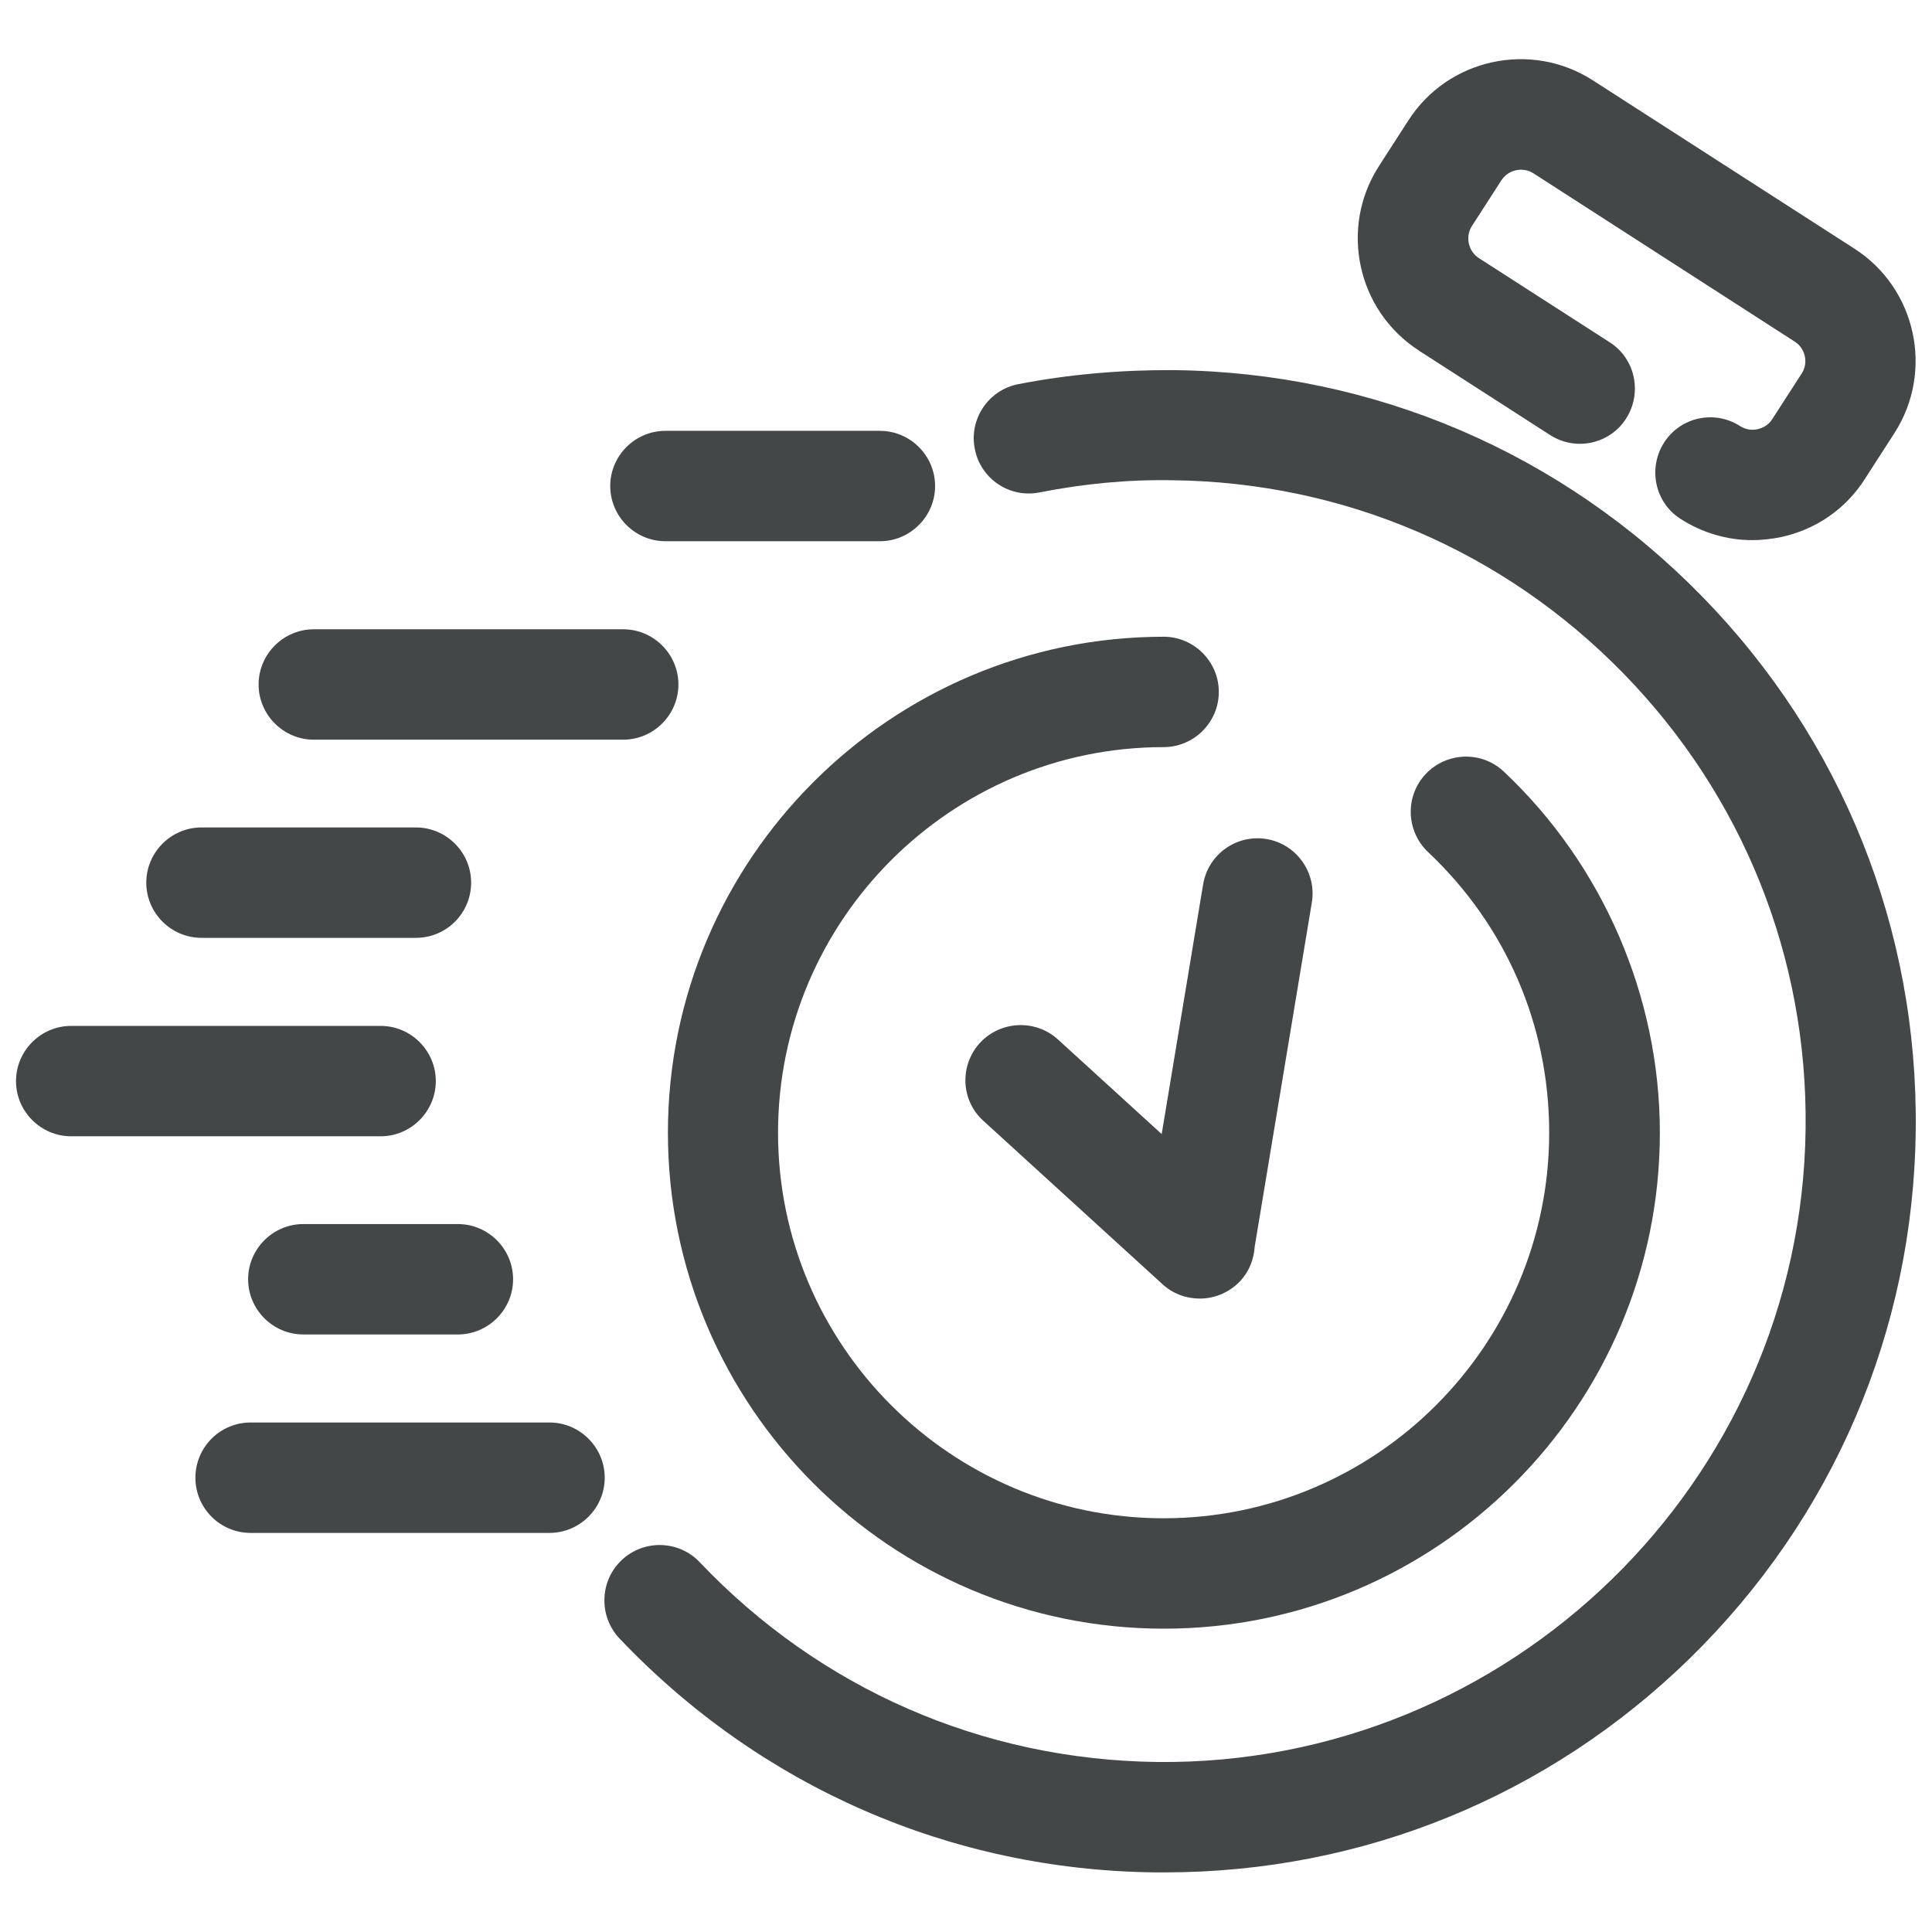
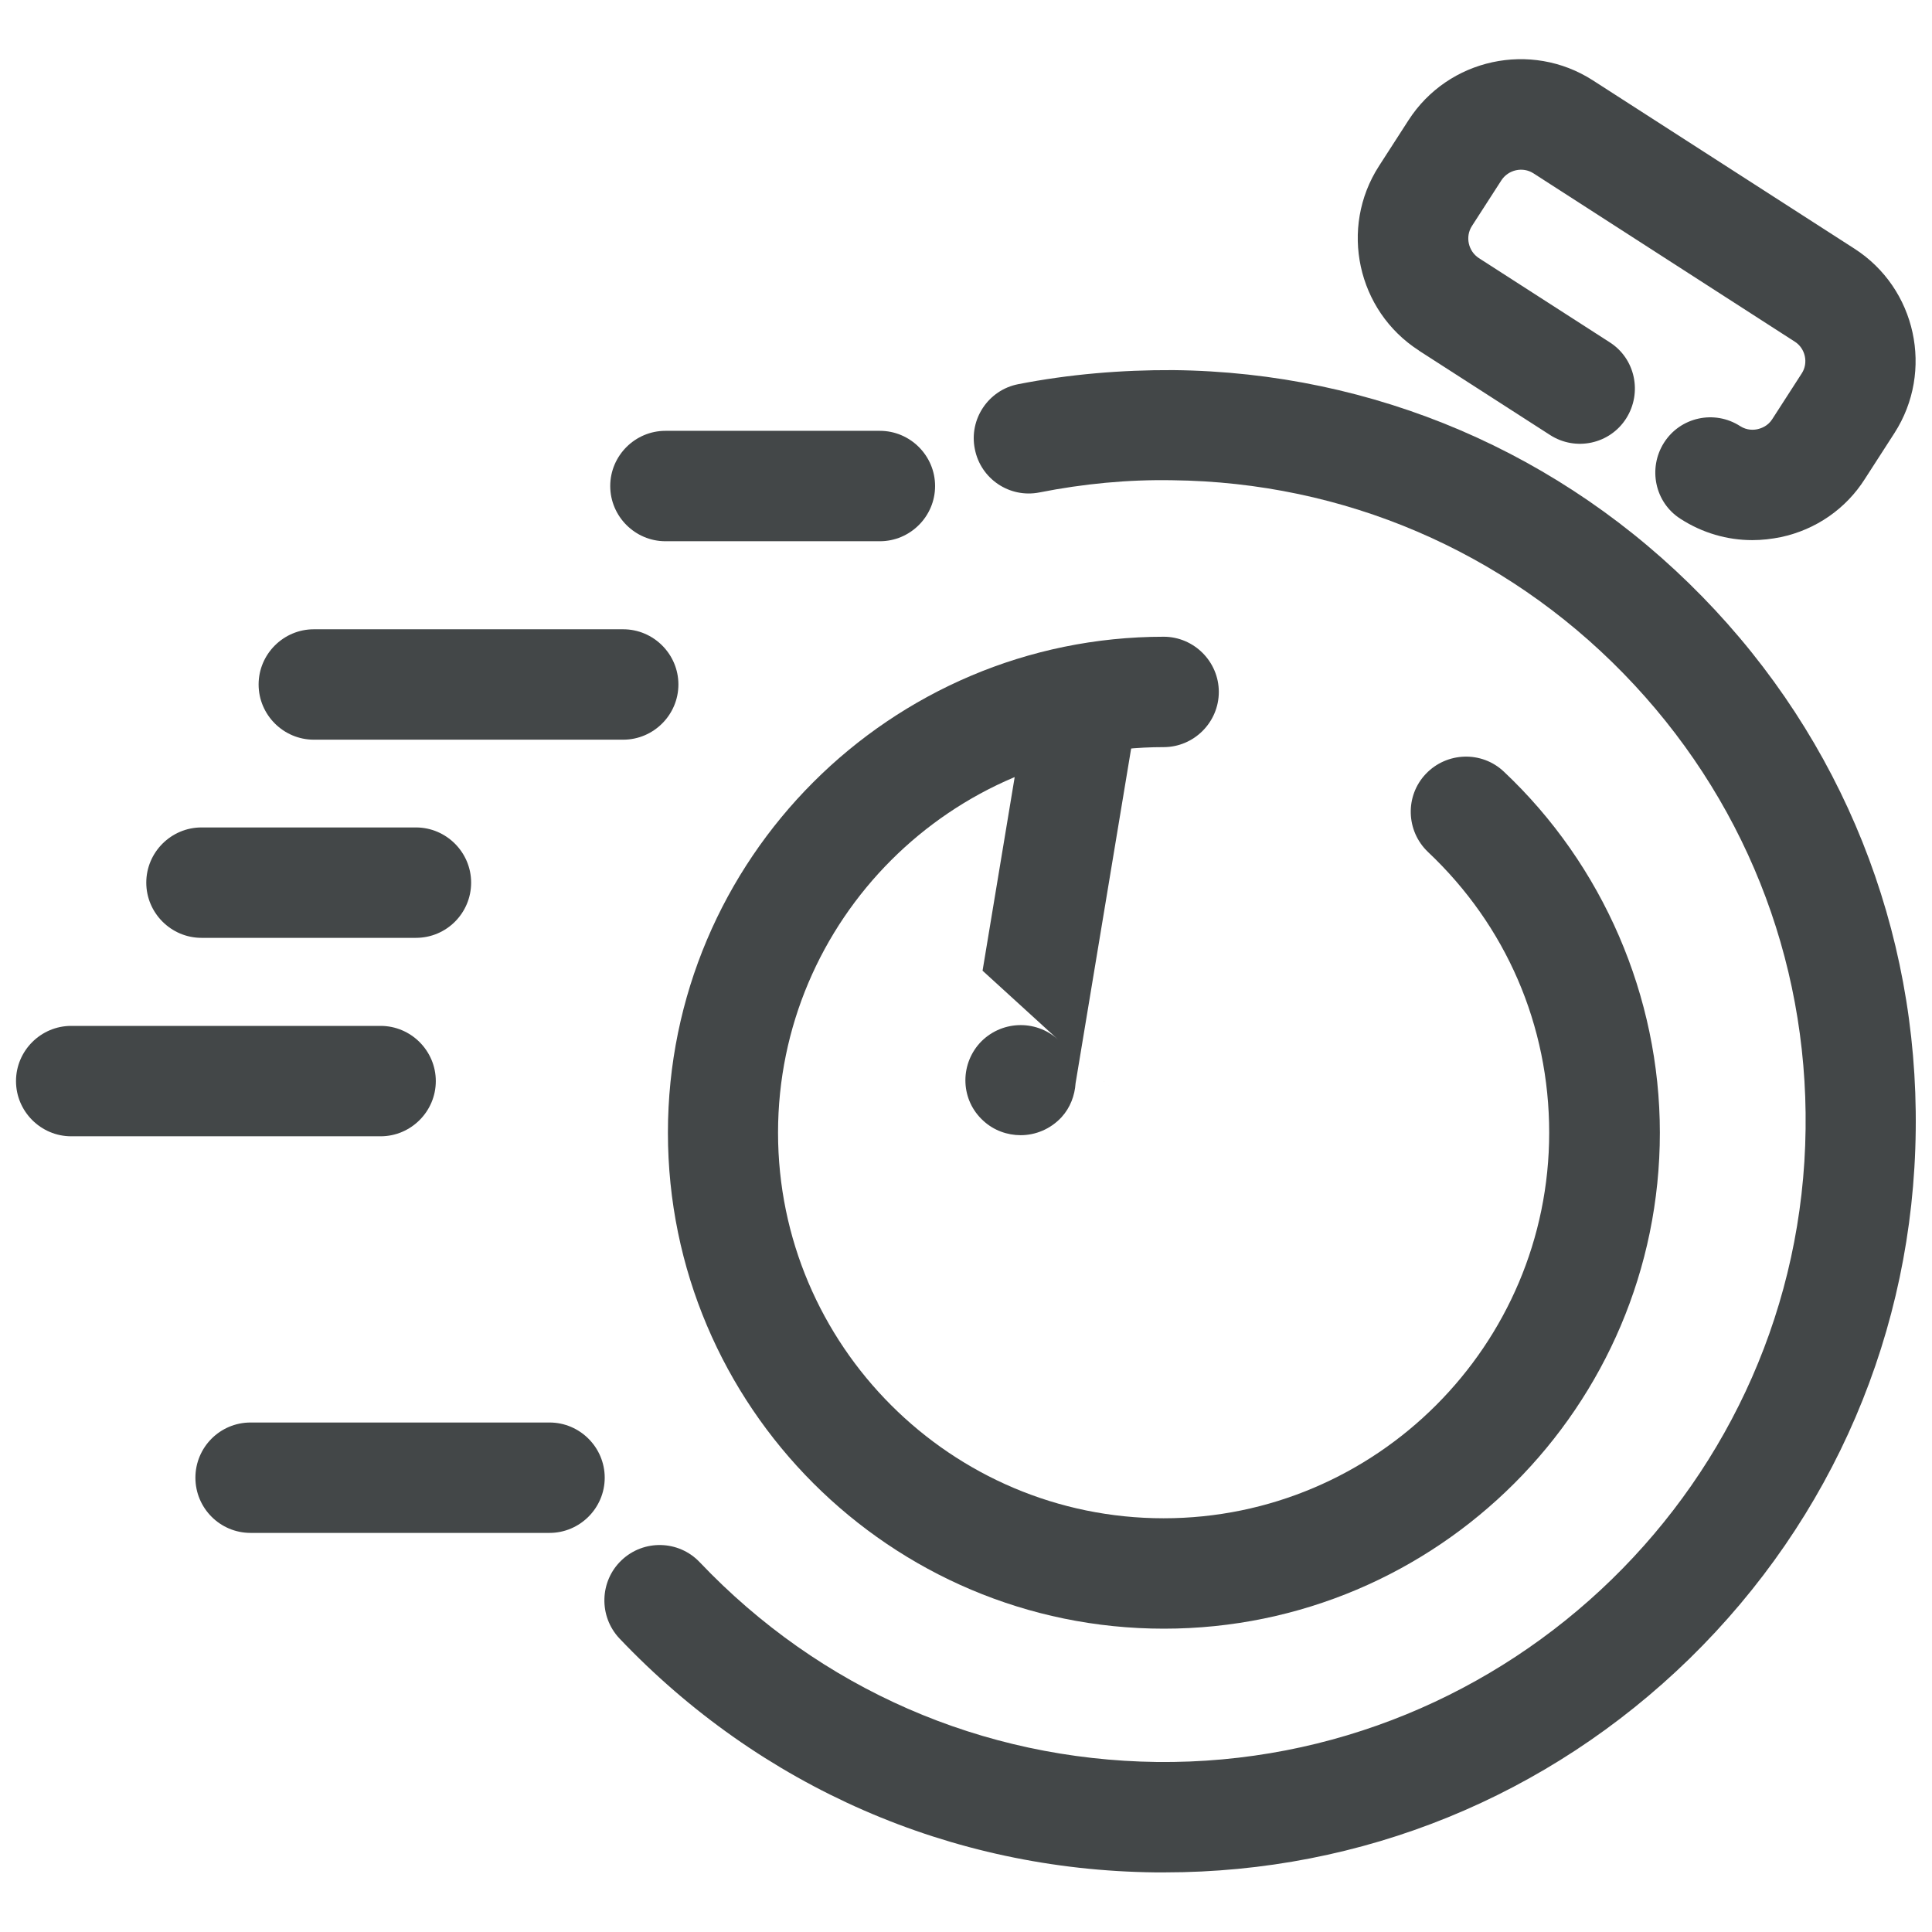
<svg xmlns="http://www.w3.org/2000/svg" id="Calque_1" data-name="Calque 1" viewBox="0 0 70 70">
  <defs>
    <style>
      .cls-1 {
        fill: none;
      }

      .cls-2 {
        fill: #434748;
      }

      .cls-3 {
        clip-path: url(#clippath-1);
      }

      .cls-4 {
        clip-path: url(#clippath);
      }
    </style>
    <clipPath id="clippath">
      <rect class="cls-1" width="70" height="70" />
    </clipPath>
    <clipPath id="clippath-1">
      <rect class="cls-1" width="70" height="70" />
    </clipPath>
  </defs>
  <g class="cls-4">
    <g class="cls-3">
-       <path class="cls-2" d="M42.09,41.09l-3.76-3.43c-.82-.74-2.08-.68-2.83.13-.74.82-.69,2.08.13,2.82l6.49,5.92c.38.35.87.52,1.35.52.54,0,1.08-.22,1.48-.65.32-.35.48-.79.51-1.23l2.07-12.47c.18-1.09-.56-2.12-1.64-2.3-1.1-.18-2.12.56-2.3,1.65l-1.5,9.04Z" />
+       <path class="cls-2" d="M42.09,41.09l-3.76-3.43c-.82-.74-2.08-.68-2.83.13-.74.82-.69,2.08.13,2.82c.38.35.87.52,1.35.52.54,0,1.08-.22,1.48-.65.32-.35.48-.79.51-1.23l2.07-12.47c.18-1.09-.56-2.12-1.64-2.3-1.1-.18-2.12.56-2.3,1.65l-1.5,9.04Z" />
      <path class="cls-2" d="M51.42,12.71l4.74,3.05c.93.6,2.17.33,2.76-.6s.33-2.17-.6-2.76l-4.74-3.05c-.38-.25-.5-.77-.25-1.16l1.07-1.66c.25-.38.77-.5,1.16-.25l9.47,6.1c.38.24.5.77.25,1.15l-1.07,1.66c-.16.25-.4.33-.53.36-.13.03-.38.05-.63-.11-.93-.6-2.17-.33-2.76.6s-.33,2.17.6,2.76c.79.51,1.69.77,2.6.77.35,0,.69-.04,1.04-.11,1.26-.27,2.35-1.02,3.04-2.11l1.07-1.66c1.44-2.24.79-5.24-1.45-6.68l-9.48-6.1c-2.24-1.44-5.24-.79-6.68,1.45l-1.07,1.66c-1.44,2.24-.79,5.24,1.45,6.68" />
      <path class="cls-2" d="M42.17,23.07c-9.91,0-17.97,8.06-17.97,17.97s8.06,17.97,17.97,17.97,17.97-8.06,17.97-17.97c0-4.93-2.06-9.7-5.65-13.08-.8-.76-2.07-.72-2.83.08-.76.8-.72,2.07.08,2.83,2.83,2.67,4.39,6.28,4.39,10.17,0,7.7-6.27,13.97-13.97,13.97s-13.97-6.27-13.97-13.97,6.27-13.97,13.97-13.97c1.1,0,2-.9,2-2s-.9-2-2-2" />
      <path class="cls-2" d="M24.11,19.61h7.77c1.1,0,2-.9,2-2s-.9-2-2-2h-7.77c-1.1,0-2,.9-2,2s.9,2,2,2" />
      <path class="cls-2" d="M7.3,33.98h7.77c1.11,0,2-.9,2-2s-.9-2-2-2h-7.77c-1.1,0-2,.9-2,2s.9,2,2,2" />
      <path class="cls-2" d="M15.79,39.17c0-1.1-.9-2-2-2H2.58c-1.1,0-2,.9-2,2s.9,2,2,2h11.21c1.1,0,2-.9,2-2" />
-       <path class="cls-2" d="M10.99,44.35c-1.1,0-2,.9-2,2s.9,2,2,2h5.6c1.1,0,2-.9,2-2s-.9-2-2-2h-5.6Z" />
      <path class="cls-2" d="M11.37,26.8h11.21c1.1,0,2-.9,2-2s-.9-2-2-2h-11.21c-1.1,0-2,.9-2,2s.9,2,2,2" />
      <path class="cls-2" d="M19.91,51.54h-10.83c-1.11,0-2,.9-2,2s.89,2,2,2h10.83c1.1,0,2-.9,2-2s-.9-2-2-2" />
      <path class="cls-2" d="M61.67,21.61c-5.08-5.2-11.88-8.12-19.15-8.2-1.89-.01-3.79.15-5.63.51-1.08.21-1.79,1.27-1.57,2.35.21,1.08,1.26,1.79,2.35,1.57,1.57-.31,3.19-.47,4.81-.44,6.2.07,12.01,2.56,16.34,7s6.68,10.3,6.6,16.5c-.15,12.8-10.74,23.08-23.5,22.94-6.33-.08-12.21-2.65-16.57-7.24-.76-.8-2.03-.83-2.83-.07-.8.76-.83,2.03-.08,2.83,5.11,5.38,12.01,8.4,19.42,8.48.11,0,.22,0,.34,0,7.15,0,13.88-2.74,19.01-7.74,5.2-5.08,8.12-11.88,8.2-19.15.09-7.27-2.66-14.14-7.74-19.34" />
    </g>
  </g>
</svg>